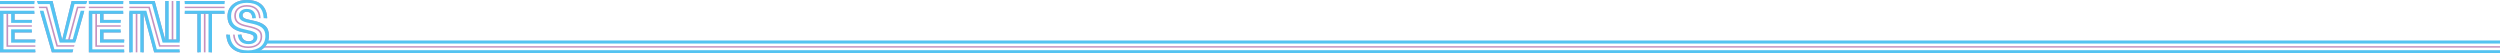
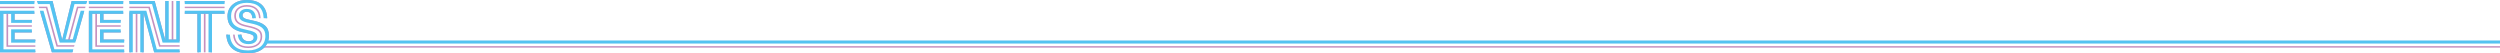
<svg xmlns="http://www.w3.org/2000/svg" width="3000" height="64" viewBox="0 0 3000 64">
  <g transform="translate(-2408 5367.283)">
    <rect width="2685.317" height="1.775" transform="translate(2722.683 -5311.911)" fill="#c490bf" />
    <path d="M15.557,36.75V48.823h26.87V47.041H17.532V38.526H38.24V36.75ZM0,14.391V62.409H42.426V60.626H1.977V16.158h5.8V55.741h34.65V53.966H9.755V31.656H38.24V29.881H9.755V16.158h5.807V25.25H38.24V23.518H17.532V16.158h23.74V14.391Zm0-5.03H41.272V7.586H0Zm0-6.8H41.272V.79H0Z" transform="translate(2408 -5366.883)" fill="#c490bf" />
    <path d="M86.314,36.75V48.823h26.87V47.041H88.291V38.526H109V36.75ZM70.758,14.391V62.409h42.426V60.626H72.735V16.158h5.8V55.741h34.65V53.966H80.513V31.656H109V29.881H80.513V16.158h5.807V25.25H109V23.518H88.291V16.158H112.03V14.391Zm0-5.03H112.03V7.586H70.758Zm0-6.8H112.03V.79H70.758Z" transform="translate(2443.862 -5366.883)" fill="#c490bf" />
    <path d="M102.987,14.385V62.409h1.962V16.16h5.743V62.409h1.963V16.16h5.613V62.409h1.963V16.16h.143l12.41,46.249h30.593V60.634H134.264L121.833,14.385Zm0-6.8V9.362h23l12.749,46.251h24.641V53.836h-23.11L127.518,7.587ZM161.416.79V47.042H155.8V.79h-1.963V47.042H148.1V.79h-1.962V47.042h-.143L133.434.79H102.987V2.565h29l12.561,46.251h18.825V.79Z" transform="translate(2460.197 -5366.883)" fill="#c490bf" />
    <path d="M188.331,41.56h1.927c.743,9.431,6.068,14.178,16.336,14.178,9.207,0,14.77-4.43,14.77-11.767,0-6.531-3.738-9.035-16.4-11.625-10.94-2.171-15.21-6.169-15.21-13.441,0-7.641,6.06-12.808,15.029-12.808,10.361,0,16.126,5.426,16.638,15.764H219.5c-.5-9.272-5.354-13.873-14.713-13.873-8.037,0-13.024,4.264-13.024,10.879,0,6.372,3.463,9.583,13.774,11.669,13.212,2.676,17.823,5.779,17.823,13.376,0,8.4-6.647,13.724-16.8,13.724-11.184,0-17.5-5.607-18.227-16.076m7.982,0h2.063c.649,5.194,3.535,7.936,8.731,7.936,3.752,0,6.06-1.659,6.06-4.4,0-3.246-2.236-4.112-13.637-6.493-12.266-2.6-17.894-8.658-17.894-19.049C181.637,7.719,190.872,0,204.941,0c15.3,0,23.739,7.576,24.388,21.861h-1.962c-.642-13.47-7.988-20.13-22.455-20.13-13.176,0-21.3,6.761-21.3,17.779,0,9.689,4.826,14.863,16.574,17.316,11.732,2.533,14.964,3.7,14.964,8.211,0,3.86-3.333,6.205-8.1,6.205-6.228,0-10.008-3.455-10.736-9.683m-16.12,0h2.013c.808,13.81,8.681,20.7,23.9,20.7,14.5,0,23.32-7.4,23.32-19.352,0-10.057-5.1-14.127-19.12-16.8-9.222-1.819-12.54-3.405-12.54-7.771,0-3.369,2.95-5.925,6.818-5.925,5.535,0,8.529,3.371,8.9,9.445h-1.984c-.289-5.122-2.6-7.719-6.927-7.719-2.813,0-4.834,1.8-4.834,4.184,0,3.175,2.381,4.4,11.111,6.062,14.576,2.813,20.564,7.649,20.564,18.471C231.422,55.629,221.465,64,206.1,64c-16.091,0-25.037-7.792-25.9-22.44" transform="translate(2499.327 -5367.283)" fill="#c490bf" />
    <path d="M147.136,14.383v1.775h15.153V62.409h1.977V16.158h5.8V62.409h1.977V16.158h5.8V62.409h1.977V16.158H194.9V14.383Zm0-5.022H194.9V7.586H147.136Zm0-6.8H194.9V.79H147.136Z" transform="translate(2482.573 -5366.883)" fill="#c490bf" />
    <path d="M33.41,14.385,47.262,62.409H72.01l.5-1.775H48.7L35.466,14.385ZM31.5,7.587,32,9.362h8.131L52.849,55.613H73.924l.5-1.777H54.356L41.693,7.587ZM71,.79,59.7,47.042h-.1L48.13.79H29.513l.5,1.775H46.5L58.114,48.816H75.907l.512-1.774h-.011l9.318-32.658H83.671l-9.22,32.658h-5.7L78.938,9.362H87.2l.44-1.775h-10.2l-10.7,39.455H61.63l11-44.477H89.111l.5-1.775Z" transform="translate(2422.958 -5366.883)" fill="#c490bf" />
    <rect width="2681.268" height="3.681" transform="translate(2726.732 -5318.708)" fill="#54c3f1" />
-     <path d="M198.379,43.743l32.823-.056H2899.456V40.006L209.675,39.967Z" transform="translate(2508.544 -5347.027)" fill="#54c3f1" />
    <path d="M13.363,34.818V50.777H42.426V47.041H17.532V38.526H38.24V34.818ZM0,12.479v49.93H42.426V58.787H4.171V16.159h9.192V27.024H38.24V23.518H17.532V16.159h23.74v-3.68ZM0,4.47H41.272V.789H0Z" transform="translate(2408 -5366.883)" fill="#54c3f1" />
    <path d="M84.121,34.818V50.777h29.064V47.041H88.291V38.526H109V34.818ZM70.758,12.479v49.93h42.426V58.787H74.927V16.159h9.193V27.024H109V23.518H88.291V16.159H112.03v-3.68Zm0-8.009H112.03V.789H70.758Z" transform="translate(2443.862 -5366.883)" fill="#54c3f1" />
    <path d="M102.986,12.478v49.93h4.142V16.16h9.018V62.352l4.085.057V16.16h.143l12.41,46.249h30.593v-3.68H135.945L123.391,12.478ZM159.295.79V47.042h-9.02V.79h-4.141V47.042h-.145L133.434.79H102.986V4.471h27.289L142.915,50.72h20.463V.79Z" transform="translate(2460.196 -5366.883)" fill="#54c3f1" />
    <path d="M194.018,41.56h4.358c.649,5.194,3.535,7.936,8.731,7.936,3.752,0,6.06-1.659,6.06-4.4,0-3.246-2.236-4.112-13.637-6.493-12.266-2.6-17.894-8.658-17.894-19.049C181.637,7.719,190.872,0,204.941,0c15.3,0,23.739,7.576,24.388,21.861H225.1C224.51,9.582,217.77,3.39,204.884,3.39c-11.6,0-18.933,6.163-18.933,15.9,0,8.774,4.6,13.522,16.019,15.859,12.092,2.554,15.541,4.213,15.541,9.481,0,5.18-4.156,8.312-10.607,8.312-7.793,0-12.165-3.939-12.886-11.386m-13.825,0h4.316c.764,12.555,8.081,18.933,21.789,18.933,12.844,0,20.839-6.609,20.839-17.2,0-9.106-4.921-12.814-18.646-15.483-9.624-1.92-13-4.129-13-9.252,0-4.63,3.708-7.836,9.177-7.836,6.986,0,10.679,3.839,11.1,11.14h-4.257c-.289-5.122-2.6-7.719-6.927-7.719-2.813,0-4.834,1.8-4.834,4.184,0,3.175,2.381,4.4,11.111,6.062,14.576,2.813,20.564,7.649,20.564,18.471C231.422,55.629,221.465,64,206.1,64c-16.091,0-25.037-7.792-25.9-22.44" transform="translate(2499.327 -5367.283)" fill="#54c3f1" />
    <path d="M147.136,12.479v3.68h15.153V62.409h4.171V16.159h9.193V62.409h4.169V16.159H194.9v-3.68Zm0-8.009H194.9V.789H147.136Z" transform="translate(2482.573 -5366.883)" fill="#54c3f1" />
    <path d="M32.876,12.478l14.386,49.93H72.01l1.04-3.68H50.277L37.234,12.478ZM71,.79,59.684,47.042H59.6L48.13.79H29.513l1.068,3.681h14.1L56.687,50.72H75.346l1.067-3.678h-.008l9.877-34.564H81.868l-9.58,34.564H63.573L74.45,4.471H88.576L89.616.79Z" transform="translate(2422.958 -5366.883)" fill="#54c3f1" />
  </g>
</svg>